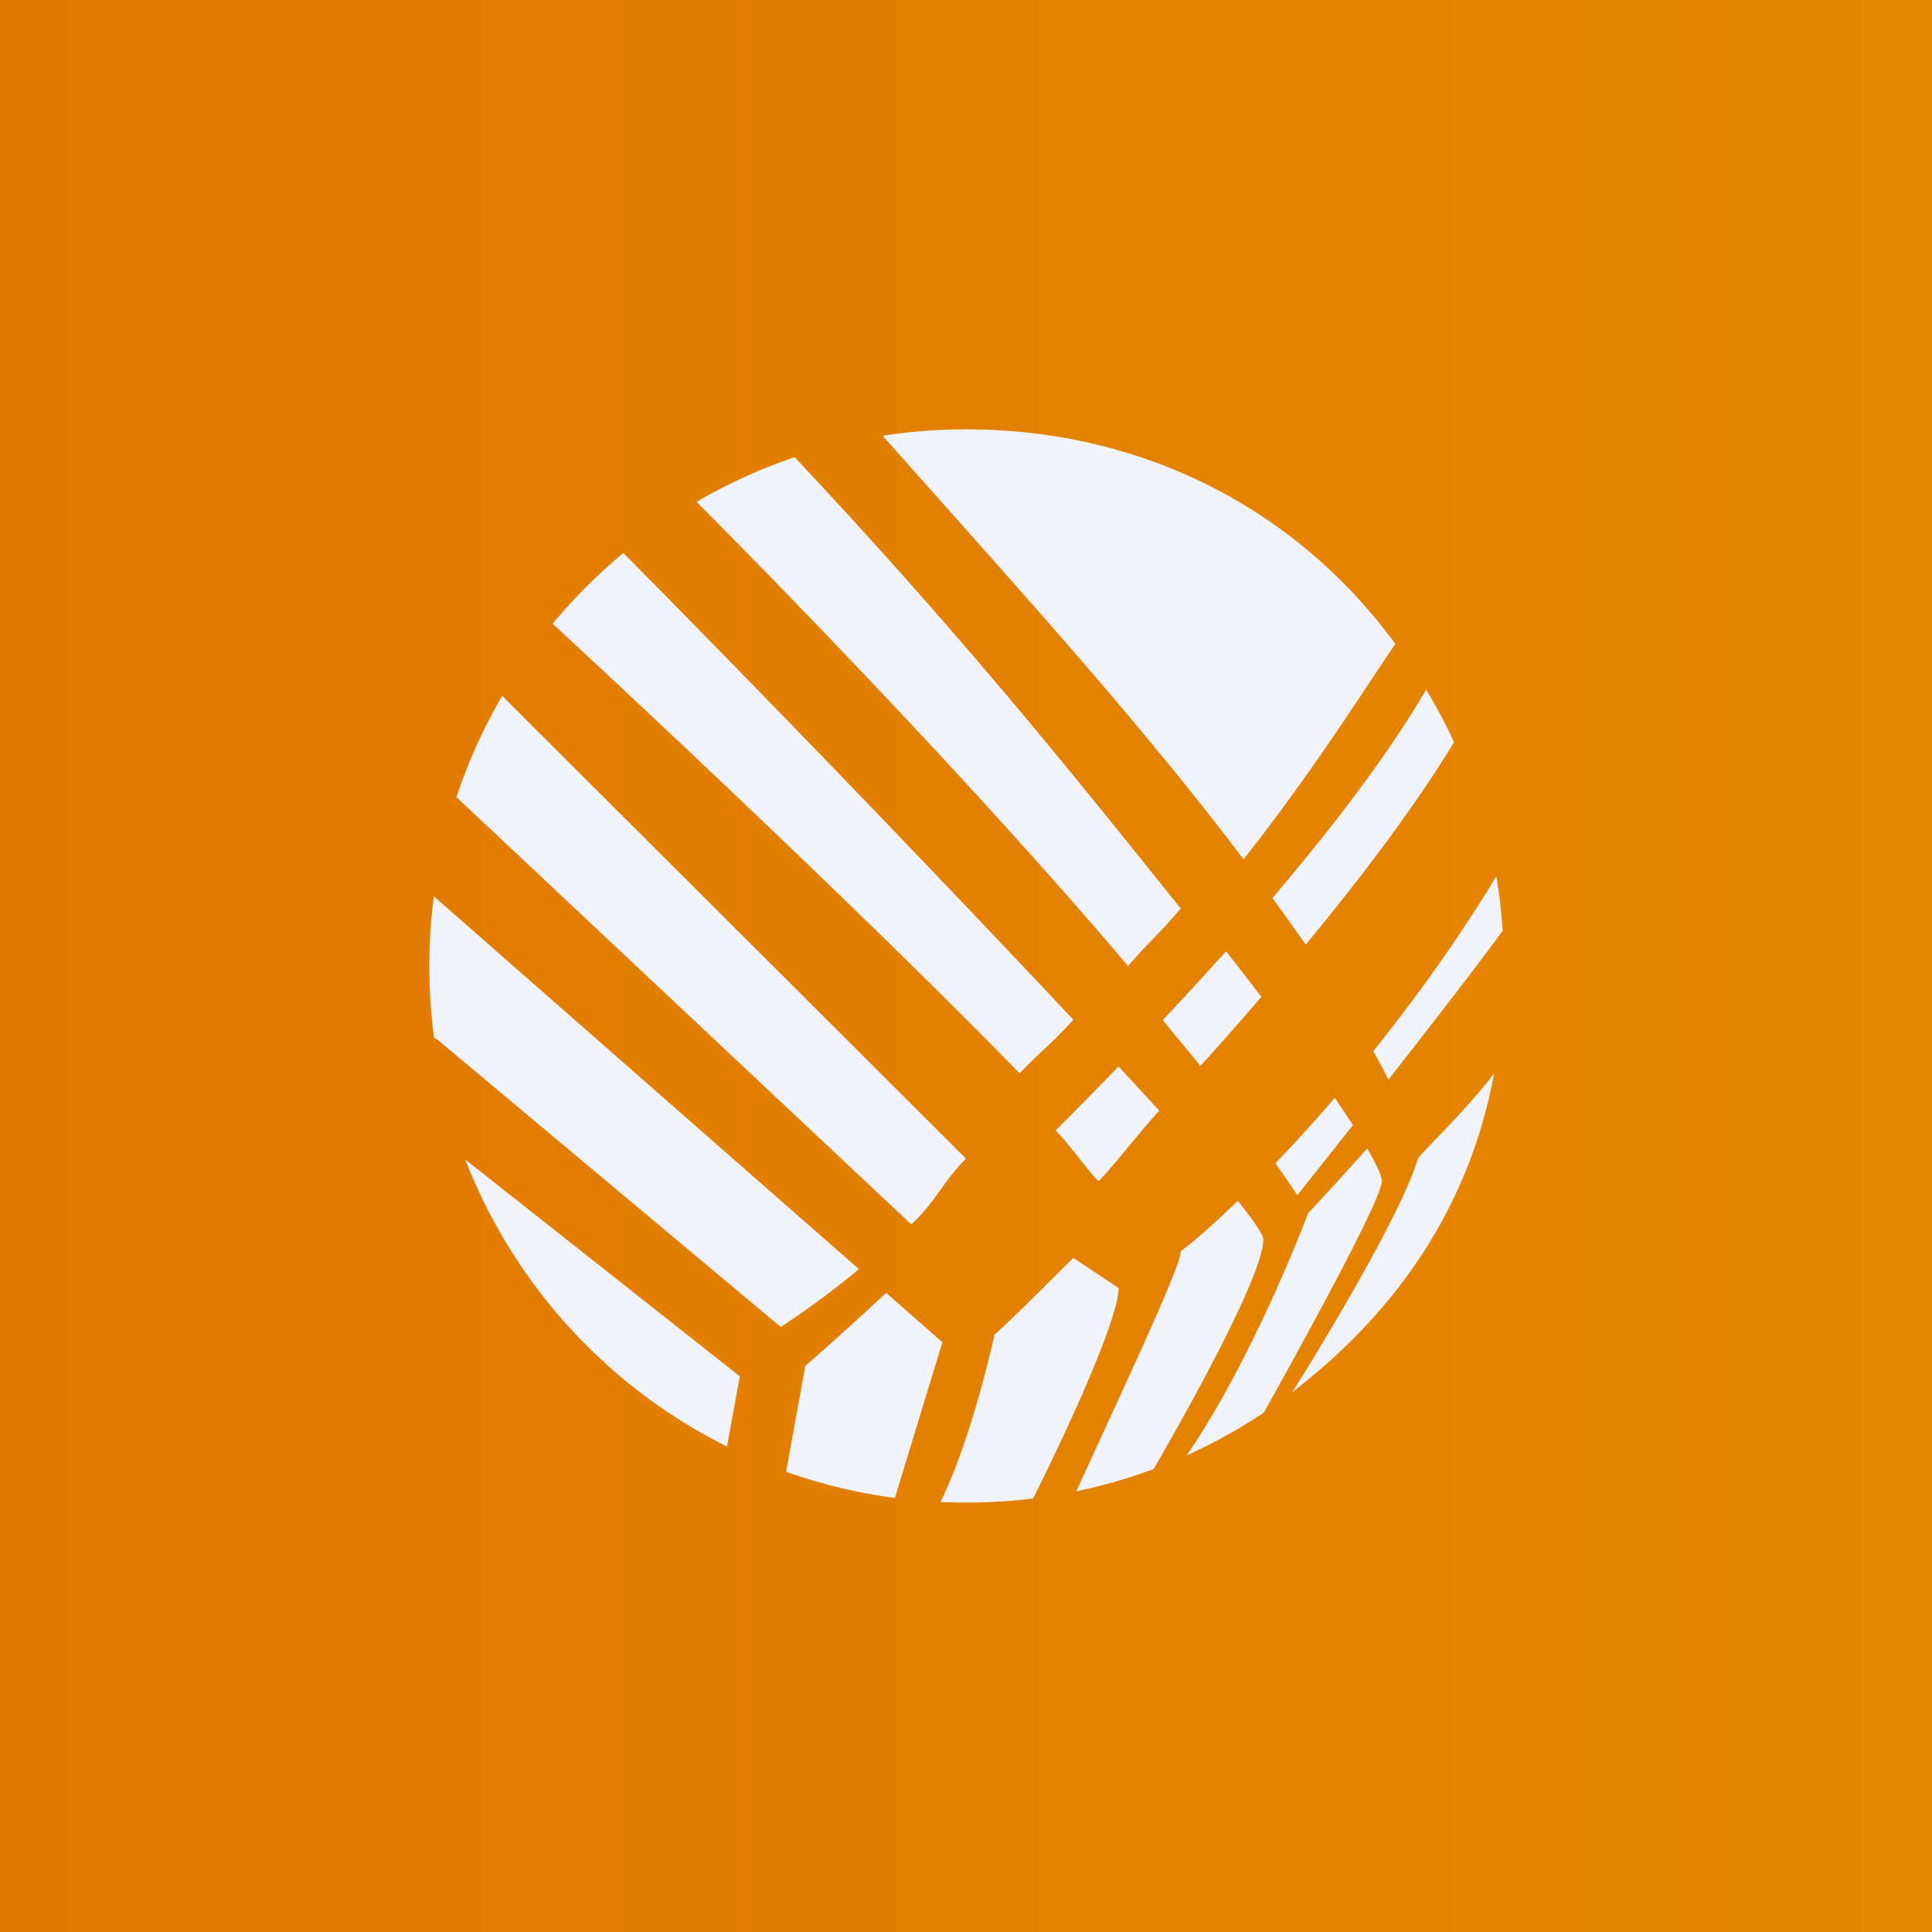
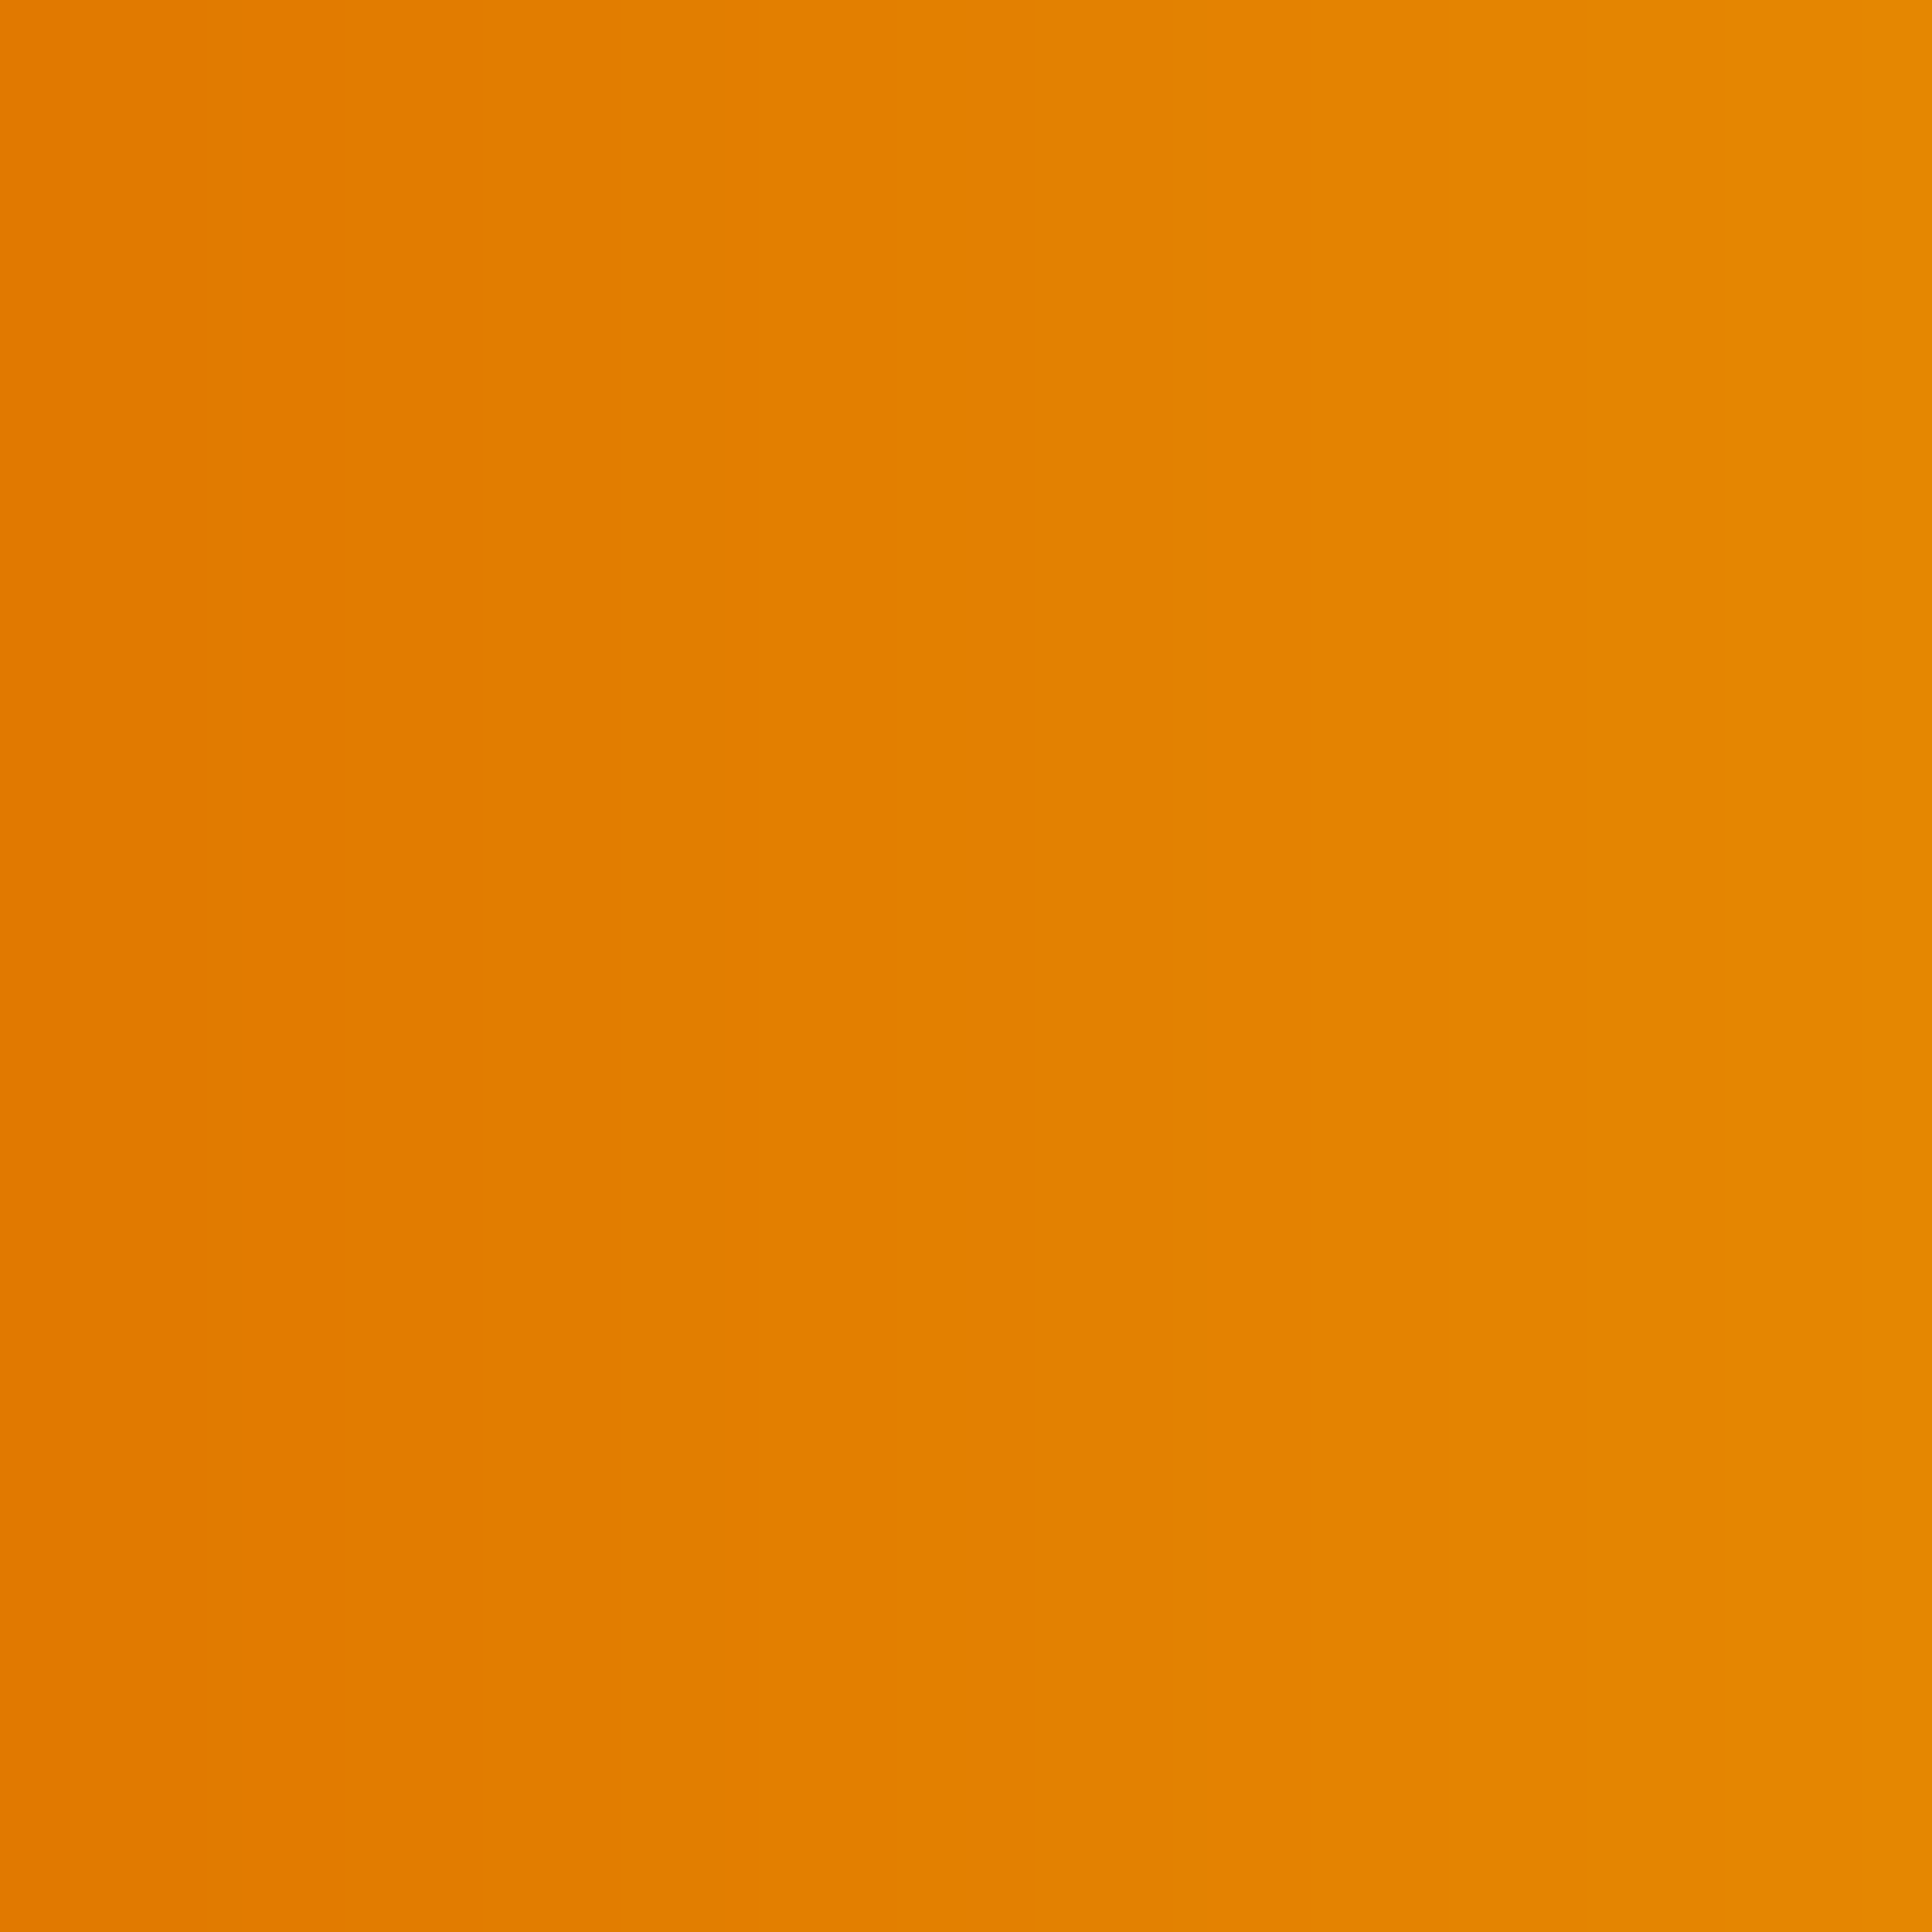
<svg xmlns="http://www.w3.org/2000/svg" width="18" height="18" fill="none">
  <rect width="100%" height="100%" fill="#333333" stroke="none" />
  <path fill="url(#a)" d="M0 0h18v18H0z" />
-   <path fill-rule="evenodd" clip-rule="evenodd" d="M11.855 8.366c.107.147.21.292.31.435.525-.635 1.019-1.289 1.382-1.886a4.98 4.98 0 0 0-.26-.49c-.35.6-.86 1.27-1.432 1.941Zm-.433.496c.118.15.228.292.33.426-.19.22-.38.436-.568.643-.112-.138-.23-.28-.351-.427.198-.21.396-.425.59-.642Zm1.014 1.366a14.73 14.73 0 0 1-.553.61c.077.107.145.207.203.299l.003-.005s.211-.263.516-.65l-.169-.254Zm-.249 1.076c.204-.218.387-.42.551-.604.095.165.14.269.136.31-.024.238-1.039 2.041-1.1 2.152a5.005 5.005 0 0 1-.717.397c.634-.927 1.13-2.255 1.13-2.255Zm1.025-.514c-.15.514-.919 1.783-1.172 2.18.965-.74 1.653-1.726 1.88-2.97-.26.343-.62.683-.708.79Zm.729-2.626c.028.167.048.336.059.508-.331.451-.727.954-1.064 1.387a6.747 6.747 0 0 0-.141-.265c.37-.464.77-1.008 1.146-1.63ZM11 11.658s.169-.118.532-.47c.152.19.238.316.238.361 0 .392-1.005 2.108-1.005 2.108l-.017.03a4.96 4.96 0 0 1-.72.207c.412-.905.986-2.117.972-2.236Zm-.579-1.722c.134.144.26.282.38.413-.199.214-.39.473-.566.657-.122-.127-.256-.326-.4-.474.192-.192.389-.392.586-.596Zm-1.15 2.495-.005.003c-.082.362-.257 1.048-.503 1.56a5.175 5.175 0 0 0 .862-.033c.294-.585.797-1.666.797-1.961l-.211-.14-.211-.14c-.248.242-.452.457-.73.711Zm2.315-4.425C12.271 7.138 12.756 6.349 13 6c-.91-1.246-2.339-2-4-2-.263 0-.523.02-.776.06C9.5 5.5 10.587 6.686 11.586 8.006ZM11 8.463c-.183.223-.292.307-.49.537C8.797 6.978 6.5 4.686 6.5 4.686l-.011-.01c.288-.168.594-.308.915-.416C9.044 6.005 10.121 7.37 11 8.463ZM10 9.5a246.866 246.866 0 0 0-4.192-4.348c-.24.199-.46.42-.66.66l.004.002S7.792 8.25 9.5 10c.194-.205.313-.29.5-.5Zm-1 1.295L4.679 6.483a4.974 4.974 0 0 0-.426.944l4.237 3.98c.216-.194.296-.4.51-.612Zm-.997 1.03L4.042 8.351a5.048 5.048 0 0 0 .002 1.317l.03.017 3.2 2.678a8.05 8.05 0 0 0 .73-.54Zm-.5.9h.002s.293-.255.751-.679l.524.459-.441 1.446-.002.005c-.35-.046-.69-.129-1.013-.244l.179-.986Zm-.73.752a5.018 5.018 0 0 1-2.438-2.674l2.558 2.02-.12.654Z" fill="#F0F3FA" />
  <defs>
    <linearGradient id="a" x1="18" y1="9" x2="0" y2="9" gradientUnits="userSpaceOnUse">
      <stop stop-color="#E58701" />
      <stop offset="1" stop-color="#E17900" />
    </linearGradient>
  </defs>
</svg>